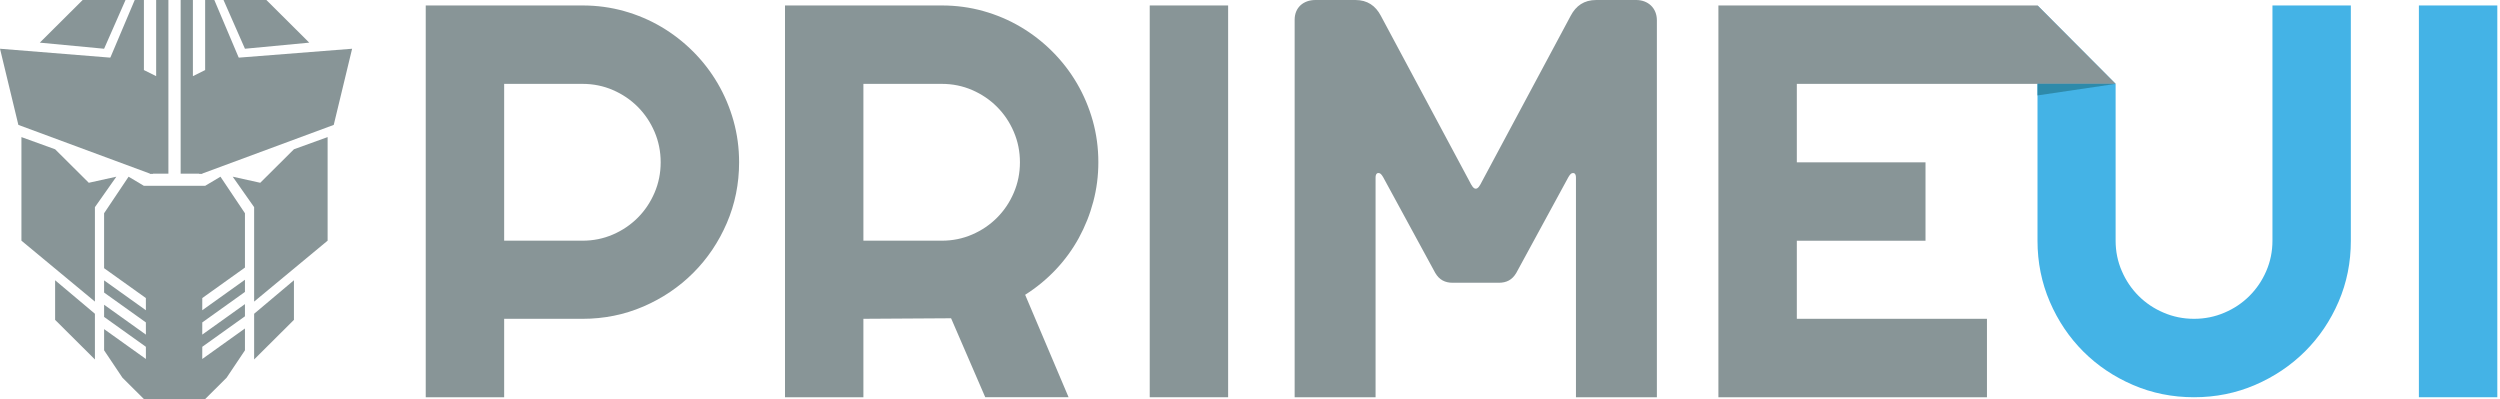
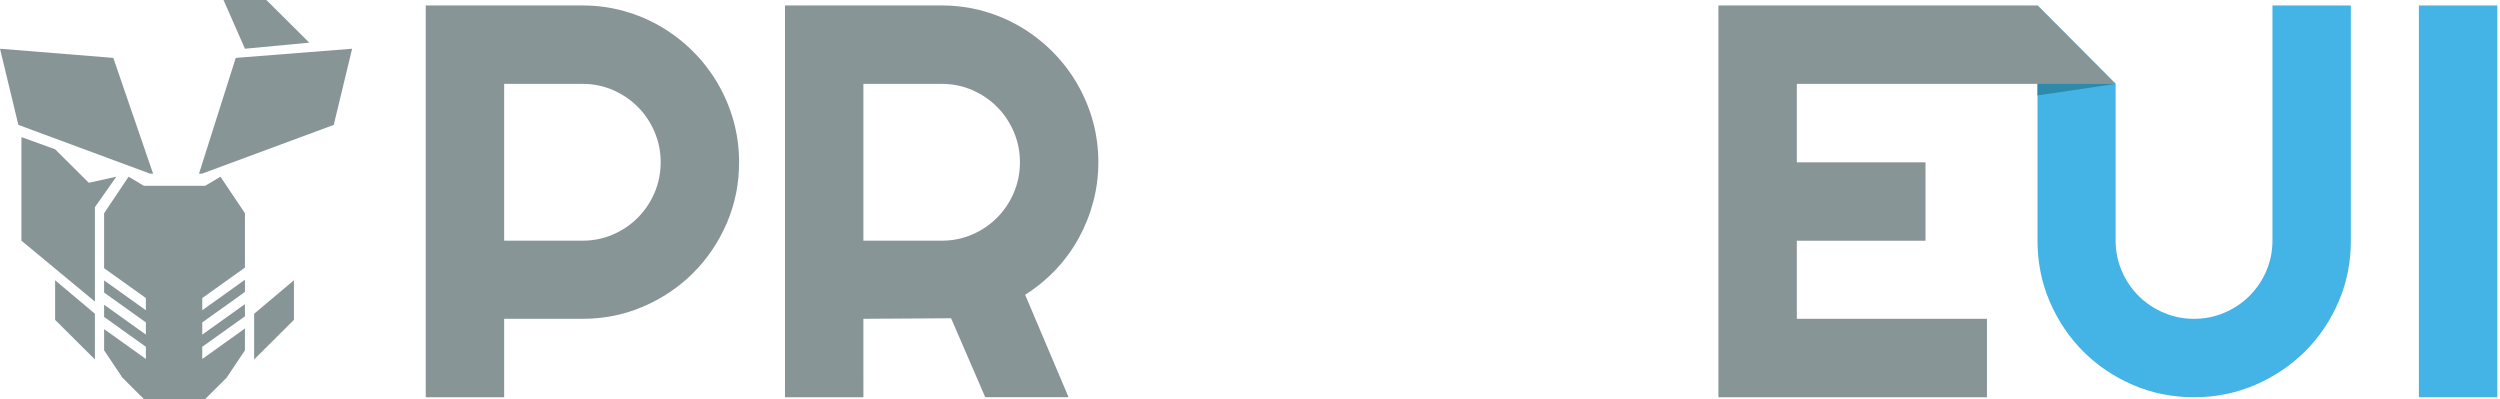
<svg xmlns="http://www.w3.org/2000/svg" height="68" viewBox="0 0 426 68" width="426">
  <g fill="none" fill-rule="evenodd" transform="">
    <g fill-rule="nonzero" transform="translate(72)">
      <g fill="#889597">
        <path d="m13.908 67.69h-13.363v-66.759h26.721c2.454 0 4.812.319 7.078.955 2.265.636 4.384 1.536 6.353 2.7 1.971 1.165 3.771 2.562 5.402 4.19 1.629 1.629 3.024 3.435 4.189 5.421 1.162 1.987 2.064 4.114 2.7 6.379.633 2.264.955 4.625.955 7.078 0 3.662-.7 7.113-2.093 10.356-1.398 3.242-3.307 6.074-5.727 8.494-2.422 2.422-5.255 4.328-8.497 5.728-3.242 1.396-6.697 2.095-10.359 2.095h-13.358zm0-53.398v26.721h13.358c1.831 0 3.553-.349 5.169-1.048 1.613-.694 3.024-1.651 4.235-2.86 1.209-1.211 2.166-2.633 2.864-4.262s1.045-3.355 1.045-5.188-.347-3.564-1.045-5.193-1.655-3.047-2.864-4.261c-1.211-1.208-2.622-2.163-4.235-2.861-1.616-.698-3.338-1.048-5.169-1.048z" />
        <path d="m75.124 67.69h-13.36v-66.759h26.721c2.451 0 4.812.319 7.079.955 2.264.636 4.383 1.536 6.352 2.7 1.971 1.165 3.771 2.562 5.4 4.19s3.027 3.435 4.191 5.421c1.162 1.987 2.062 4.114 2.7 6.379.633 2.264.952 4.625.952 7.078 0 2.295-.285 4.531-.861 6.703-.573 2.175-1.396 4.233-2.464 6.19-1.071 1.955-2.383 3.757-3.935 5.398-1.554 1.645-3.292 3.07-5.213 4.285l7.4 17.455h-14.199l-5.82-13.453-14.943.092zm0-53.398v26.721h13.36c1.832 0 3.554-.349 5.167-1.048 1.616-.694 3.027-1.651 4.235-2.86 1.211-1.211 2.169-2.633 2.864-4.262.7-1.629 1.048-3.355 1.048-5.188s-.348-3.564-1.048-5.193c-.695-1.629-1.652-3.047-2.864-4.261-1.208-1.208-2.62-2.163-4.235-2.861-1.613-.698-3.335-1.048-5.167-1.048z" />
-         <path d="m137.273 67.69h-13.36v-66.759h13.36z" />
+         <path d="m137.273 67.69h-13.36h13.36z" />
      </g>
      <path d="m328.585 41.012c0 3.695-.693 7.16-2.092 10.406-1.396 3.242-3.309 6.065-5.727 8.473-2.424 2.404-5.256 4.307-8.498 5.703-3.24 1.396-6.713 2.096-10.404 2.096-3.689 0-7.16-.697-10.402-2.096-3.246-1.396-6.068-3.299-8.475-5.703-2.404-2.406-4.305-5.229-5.701-8.473-1.396-3.246-2.096-6.711-2.096-10.406v-40.081l13.311 13.361v26.722c0 1.83.352 3.553 1.053 5.166.693 1.615 1.648 3.025 2.859 4.238 1.211 1.211 2.627 2.166 4.262 2.858 1.629.701 3.355 1.05 5.189 1.05 1.832 0 3.561-.349 5.189-1.05 1.631-.692 3.049-1.647 4.258-2.858 1.215-1.213 2.168-2.623 2.863-4.238.699-1.613 1.051-3.336 1.051-5.166v-40.083h13.357v40.081z" fill="#44b3e6" />
      <path d="m353.542 67.69h-13.363v-66.759h13.363z" fill="#44b3e6" />
      <path d="m266.578 67.69h-22.879-22.883v-33.379-33.38h27.188 27.189l6.654 6.679 6.658 6.683h-27.164-27.162v6.681 6.682h10.963 10.965v6.68 6.68h-10.965-10.963v6.654 6.658h16.199 16.199v6.682 6.68z" fill="#889597" />
    </g>
    <path d="m347.193 16.26v-1.975l13.312.007z" fill="#2e8aaa" fill-rule="nonzero" />
    <g fill="#889597">
-       <path d="m44.348 31.145-4.696-1.038 3.652 5.191v16.092l12.522-10.382v-17.649l-5.739 2.076z" fill-rule="nonzero" />
      <path d="m8.348 31.145-4.696-1.038 3.652 5.191v16.092l12.522-10.382v-17.649l-5.739 2.076z" fill-rule="nonzero" transform="matrix(-1 0 0 1 23.478 0)" />
      <path d="m17.739 54.005v-2.076l7.123 5.09-.005-2.08-7.118-5.086v-2.076l7.123 5.09-.005-2.08-7.118-5.086v-9.363l4.174-6.229 2.609 1.557h10.435l2.609-1.557 4.174 6.229v9.255l-7.27 5.195-.005 2.08 7.275-5.199v2.076l-7.27 5.195-.005 2.08 7.275-5.199v2.076l-7.27 5.195-.005 2.08 7.275-5.199v3.722l-3.13 4.672-3.652 3.634h-10.435l-3.652-3.634-3.13-4.672v-3.613l7.123 5.09-.005-2.08z" />
      <path d="m43.304 61.252 6.783-6.748v-6.748l-6.783 5.71z" fill-rule="nonzero" />
      <path d="m9.391 61.252 6.783-6.748v-6.748l-6.783 5.71z" fill-rule="nonzero" transform="matrix(-1 0 0 1 25.565 0)" />
-       <path d="m26.609 0h2.087v29.588h-3.13l-6.783-19.725 4.174-9.863h1.565v11.939l2.087 1.038zm4.174 0h2.087v12.977l2.087-1.038v-11.939h1.565l4.174 9.863-6.261 19.725h-3.652z" />
      <path d="m25.565 29.588-22.435-8.305-3.13-12.977 19.304 1.557 6.783 19.725z" fill-rule="nonzero" />
      <path d="m59.478 29.588-22.435-8.305-3.13-12.977 19.826 1.557 6.261 19.725z" fill-rule="nonzero" transform="matrix(-1 0 0 1 93.913 0)" />
      <path d="m41.739 8.305 10.957-1.038-7.304-7.267h-7.304z" fill-rule="nonzero" />
-       <path d="m10.435 8.305 10.957-1.038-7.304-7.267h-7.304z" fill-rule="nonzero" transform="matrix(-1 0 0 1 28.174 0)" />
-       <path d="m278.783 0h-6.783c-2.076 0-3.455.989-4.345 2.672l-15.099 28.197c-.395.791-.691 1.284-1.086 1.284s-.691-.493-1.086-1.284l-15.097-28.197c-.889-1.683-2.27-2.672-4.343-2.672h-6.784c-2.07 0-3.552 1.286-3.552 3.363v59.404 3.539 1.383h1.677 10.534 1.579v-1.979-2.942-32.494c0-.691.296-.793.493-.793.296 0 .493.197.79.692l8.882 16.326c.688 1.188 1.677 1.682 2.96 1.682h7.896c1.283 0 2.271-.494 2.959-1.682l8.881-16.325c.299-.494.496-.691.791-.691.197 0 .494.1.494.791v32.494 2.943 1.979h1.578 10.533 1.678v-1.383-3.539-59.306c0-2.077-1.479-3.462-3.55-3.462z" fill-rule="nonzero" />
    </g>
  </g>
</svg>